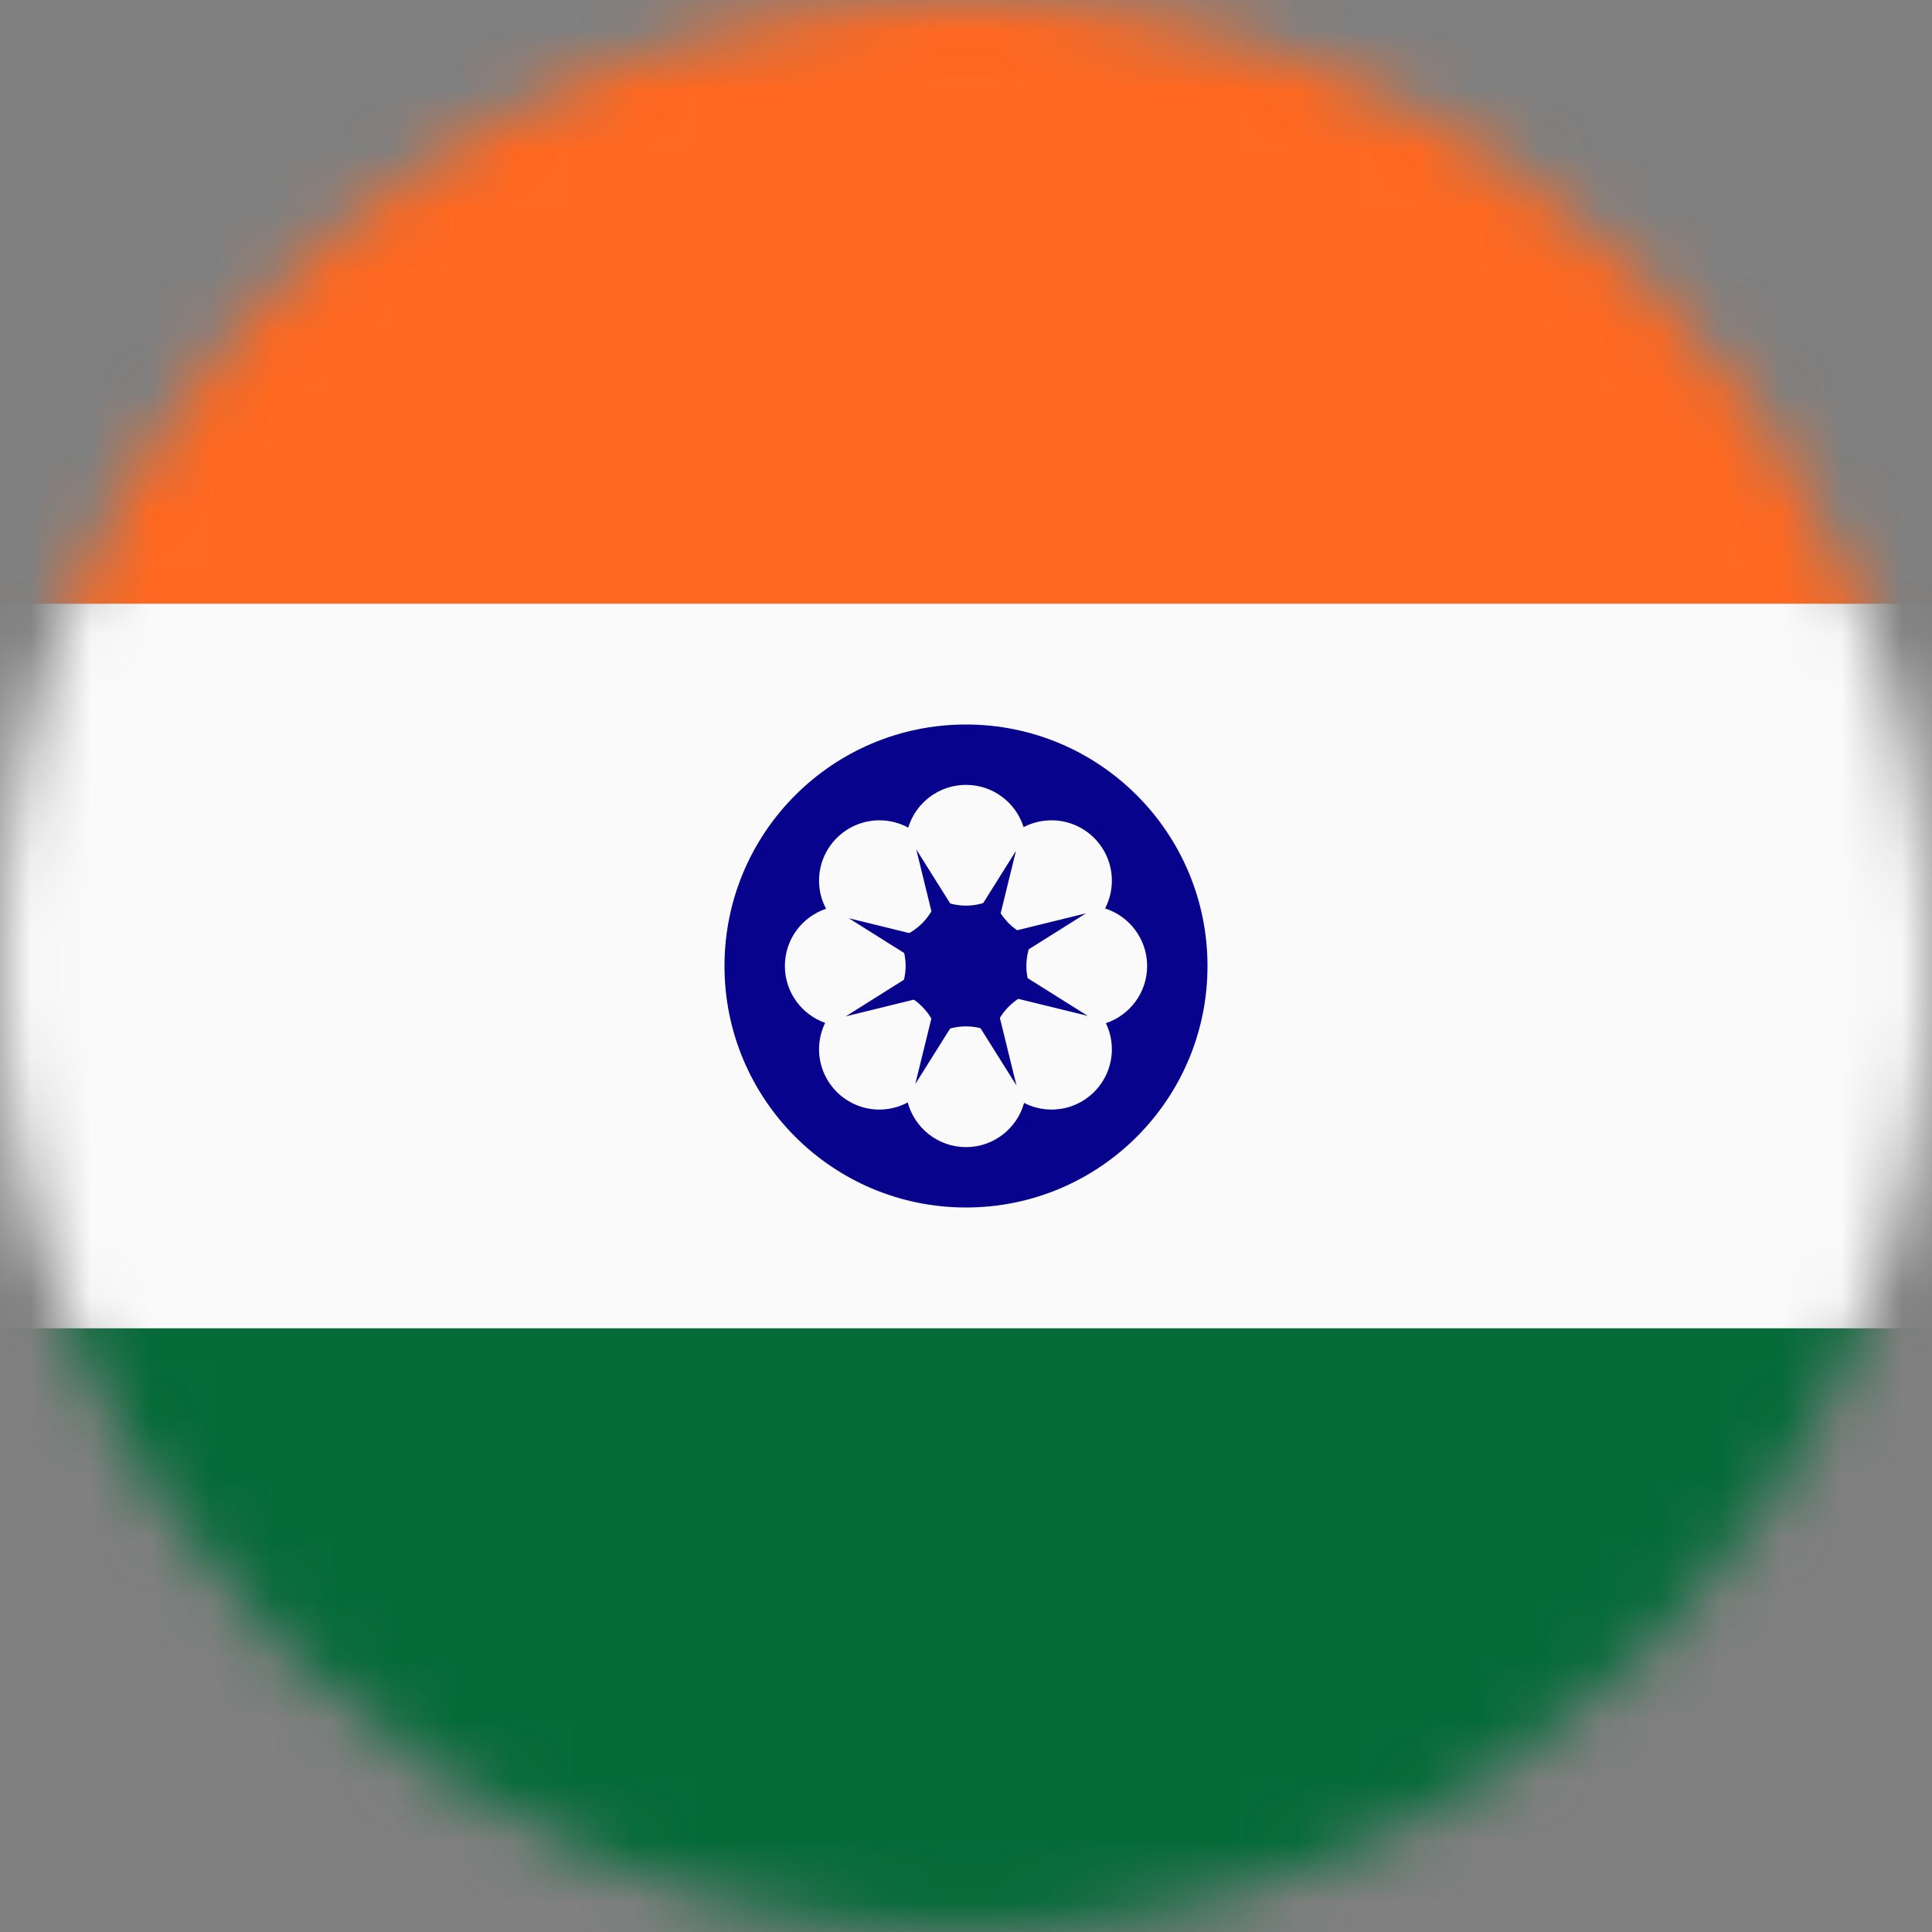
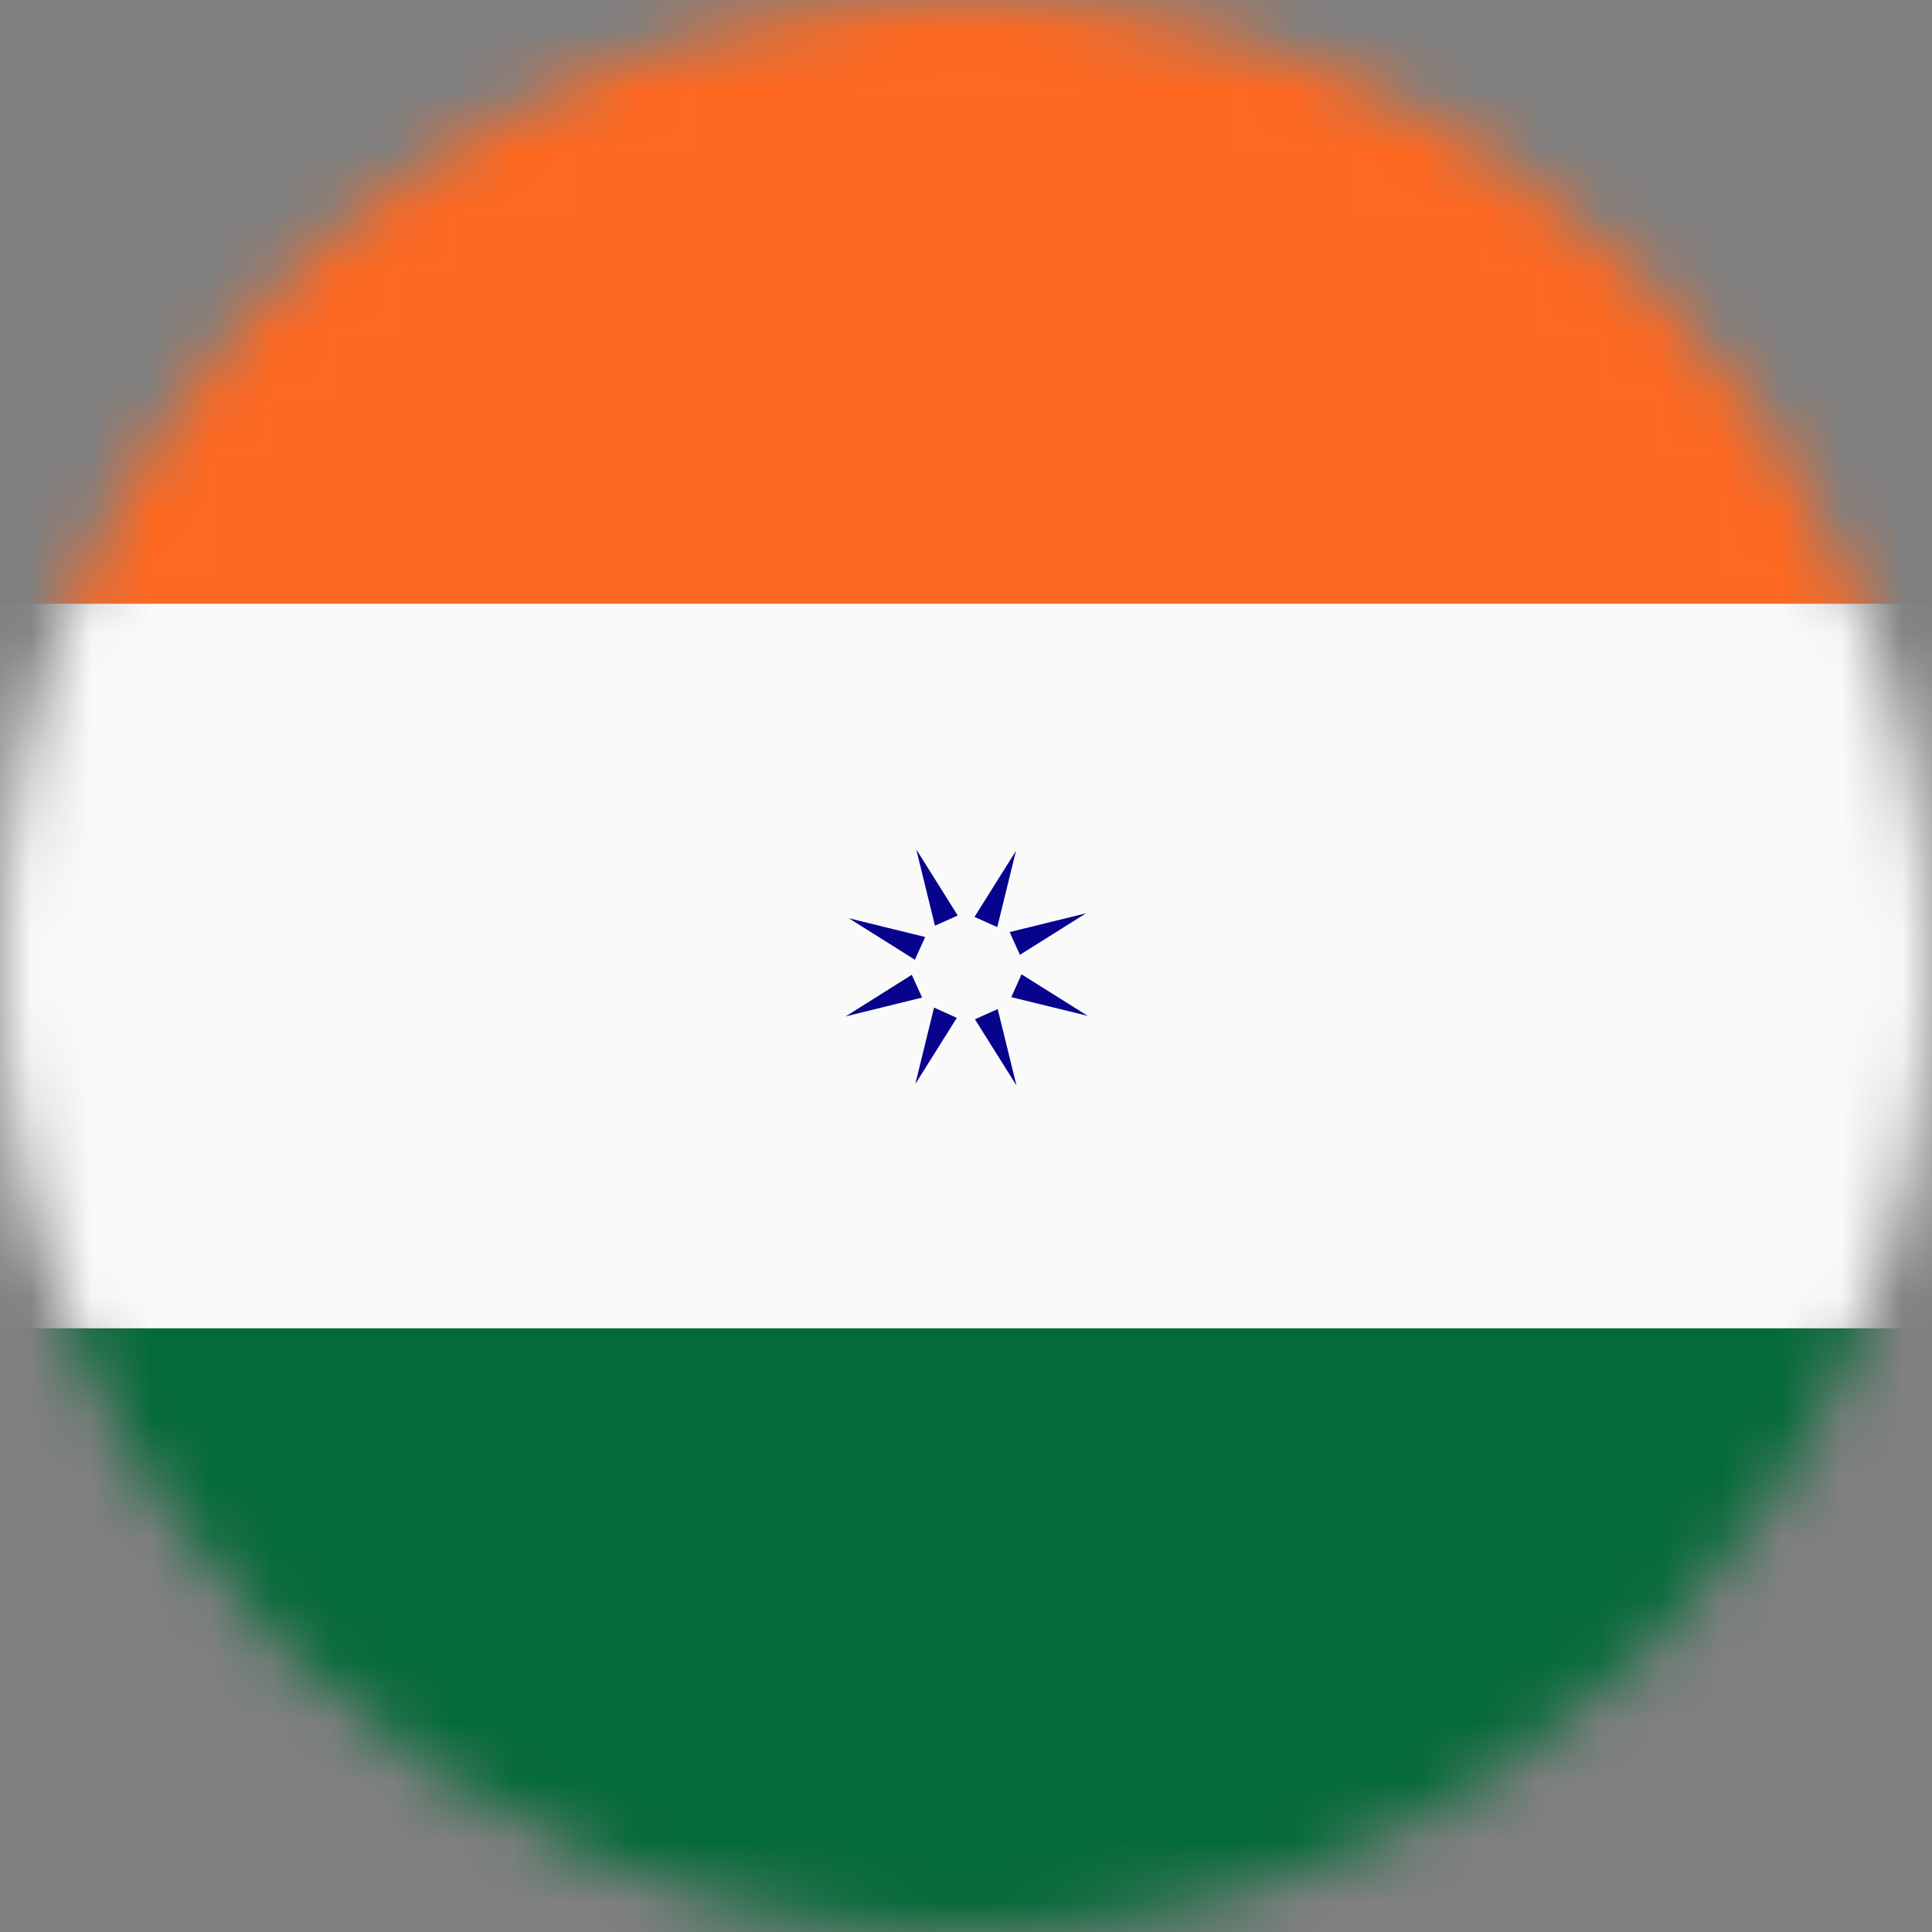
<svg xmlns="http://www.w3.org/2000/svg" width="32" height="32" viewBox="0 0 32 32" fill="none">
  <rect x="0" y="0" width="32" height="32" fill="#808080" stroke="none" />
  <g clip-path="url(#clip0_3032_10064)">
    <mask id="mask0_3032_10064" style="mask-type:alpha" maskUnits="userSpaceOnUse" x="0" y="0" width="32" height="32">
      <circle cx="16" cy="16" r="16" fill="#D9D9D9" />
    </mask>
    <g mask="url(#mask0_3032_10064)">
      <rect width="32" height="10" fill="#FF6820" />
      <rect y="22" width="32" height="10" fill="#046A38" />
      <rect x="-2" y="10" width="36" height="12" fill="#FAFAFA" />
-       <circle cx="16" cy="16" r="4" fill="#07038D" />
      <path fill-rule="evenodd" clip-rule="evenodd" d="M16 13C16.448 13 16.827 13.294 16.954 13.7C17.092 13.628 17.249 13.587 17.416 13.587C17.968 13.587 18.416 14.035 18.416 14.587C18.416 14.753 18.375 14.909 18.304 15.047C18.707 15.175 19 15.554 19 16C19 16.441 18.714 16.814 18.317 16.947C18.38 17.078 18.416 17.224 18.416 17.378C18.416 17.93 17.968 18.378 17.416 18.378C17.252 18.378 17.098 18.337 16.962 18.268C16.845 18.69 16.459 19 16 19C15.538 19 15.15 18.686 15.035 18.26C14.895 18.334 14.736 18.378 14.566 18.378C14.014 18.378 13.566 17.93 13.566 17.378C13.566 17.222 13.603 17.074 13.667 16.942C13.279 16.805 13 16.435 13 16C13 15.559 13.285 15.185 13.682 15.052C13.608 14.913 13.566 14.755 13.566 14.587C13.566 14.035 14.014 13.587 14.566 13.587C14.739 13.587 14.901 13.631 15.043 13.708C15.168 13.298 15.549 13 16 13ZM15.523 14.878C15.428 15.187 15.189 15.432 14.884 15.534C14.957 15.673 15 15.832 15 16C15 16.156 14.962 16.303 14.898 16.435C15.207 16.543 15.444 16.799 15.53 17.117C15.67 17.043 15.83 17 16 17C16.163 17 16.317 17.04 16.453 17.109C16.542 16.79 16.785 16.535 17.098 16.43C17.035 16.299 17 16.154 17 16C17 15.834 17.041 15.677 17.112 15.539C16.803 15.44 16.558 15.196 16.461 14.886C16.323 14.958 16.167 15 16 15C15.827 15 15.665 14.955 15.523 14.878Z" fill="#FAFAFA" />
      <path d="M16.836 17.979L16.148 16.883L16.525 16.713L16.836 17.979Z" fill="#07038D" />
-       <path d="M15.848 16.859L15.16 17.955L15.471 16.689L15.848 16.859Z" fill="#07038D" />
+       <path d="M15.848 16.859L15.16 17.955L15.471 16.689Z" fill="#07038D" />
      <path d="M15.273 16.523L14.008 16.834L15.102 16.146L15.273 16.523Z" fill="#07038D" />
      <path d="M18.016 16.826L16.75 16.516L16.92 16.138L18.016 16.826Z" fill="#07038D" />
      <path d="M15.324 15.52L15.153 15.896L14.059 15.209L15.324 15.52Z" fill="#07038D" />
      <path d="M16.893 15.815L16.723 15.438L17.988 15.127L16.893 15.815Z" fill="#07038D" />
      <path d="M16.518 15.356L16.141 15.187L16.828 14.092L16.518 15.356Z" fill="#07038D" />
      <path d="M15.863 15.163L15.486 15.333L15.176 14.068L15.863 15.163Z" fill="#07038D" />
    </g>
  </g>
  <defs>
    <clipPath id="clip0_3032_10064">
      <rect width="32" height="32" fill="white" />
    </clipPath>
  </defs>
</svg>